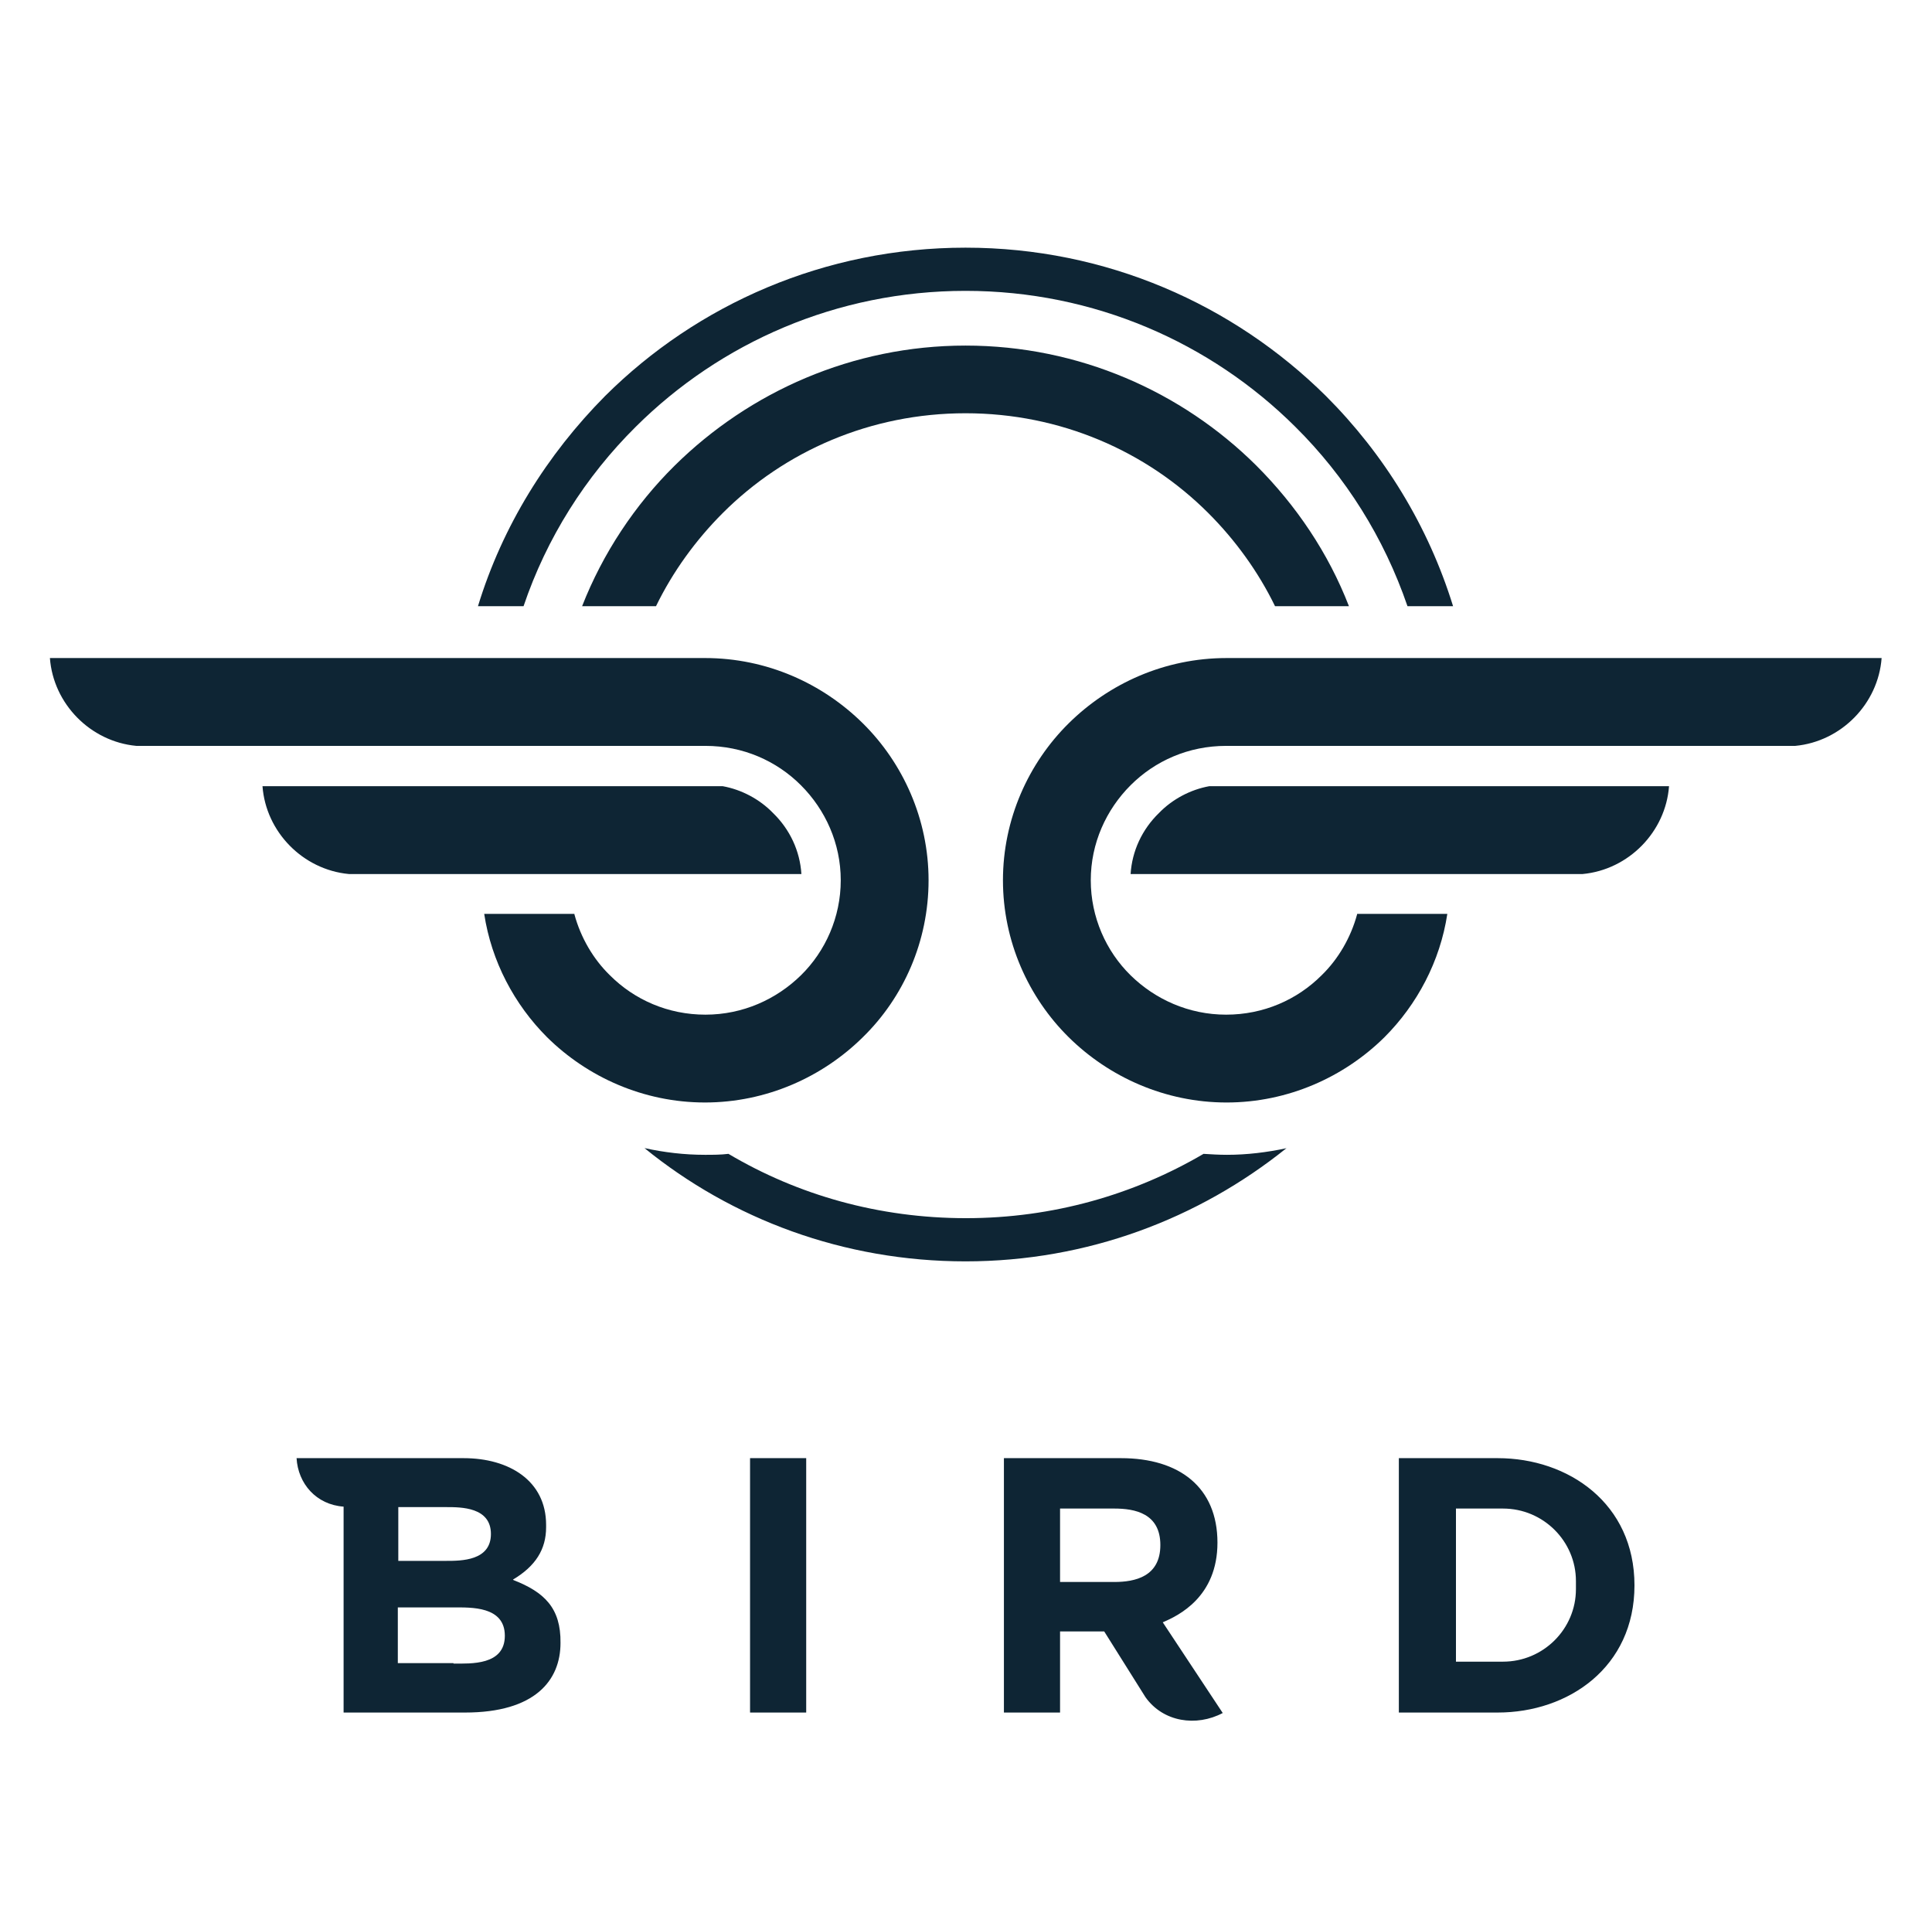
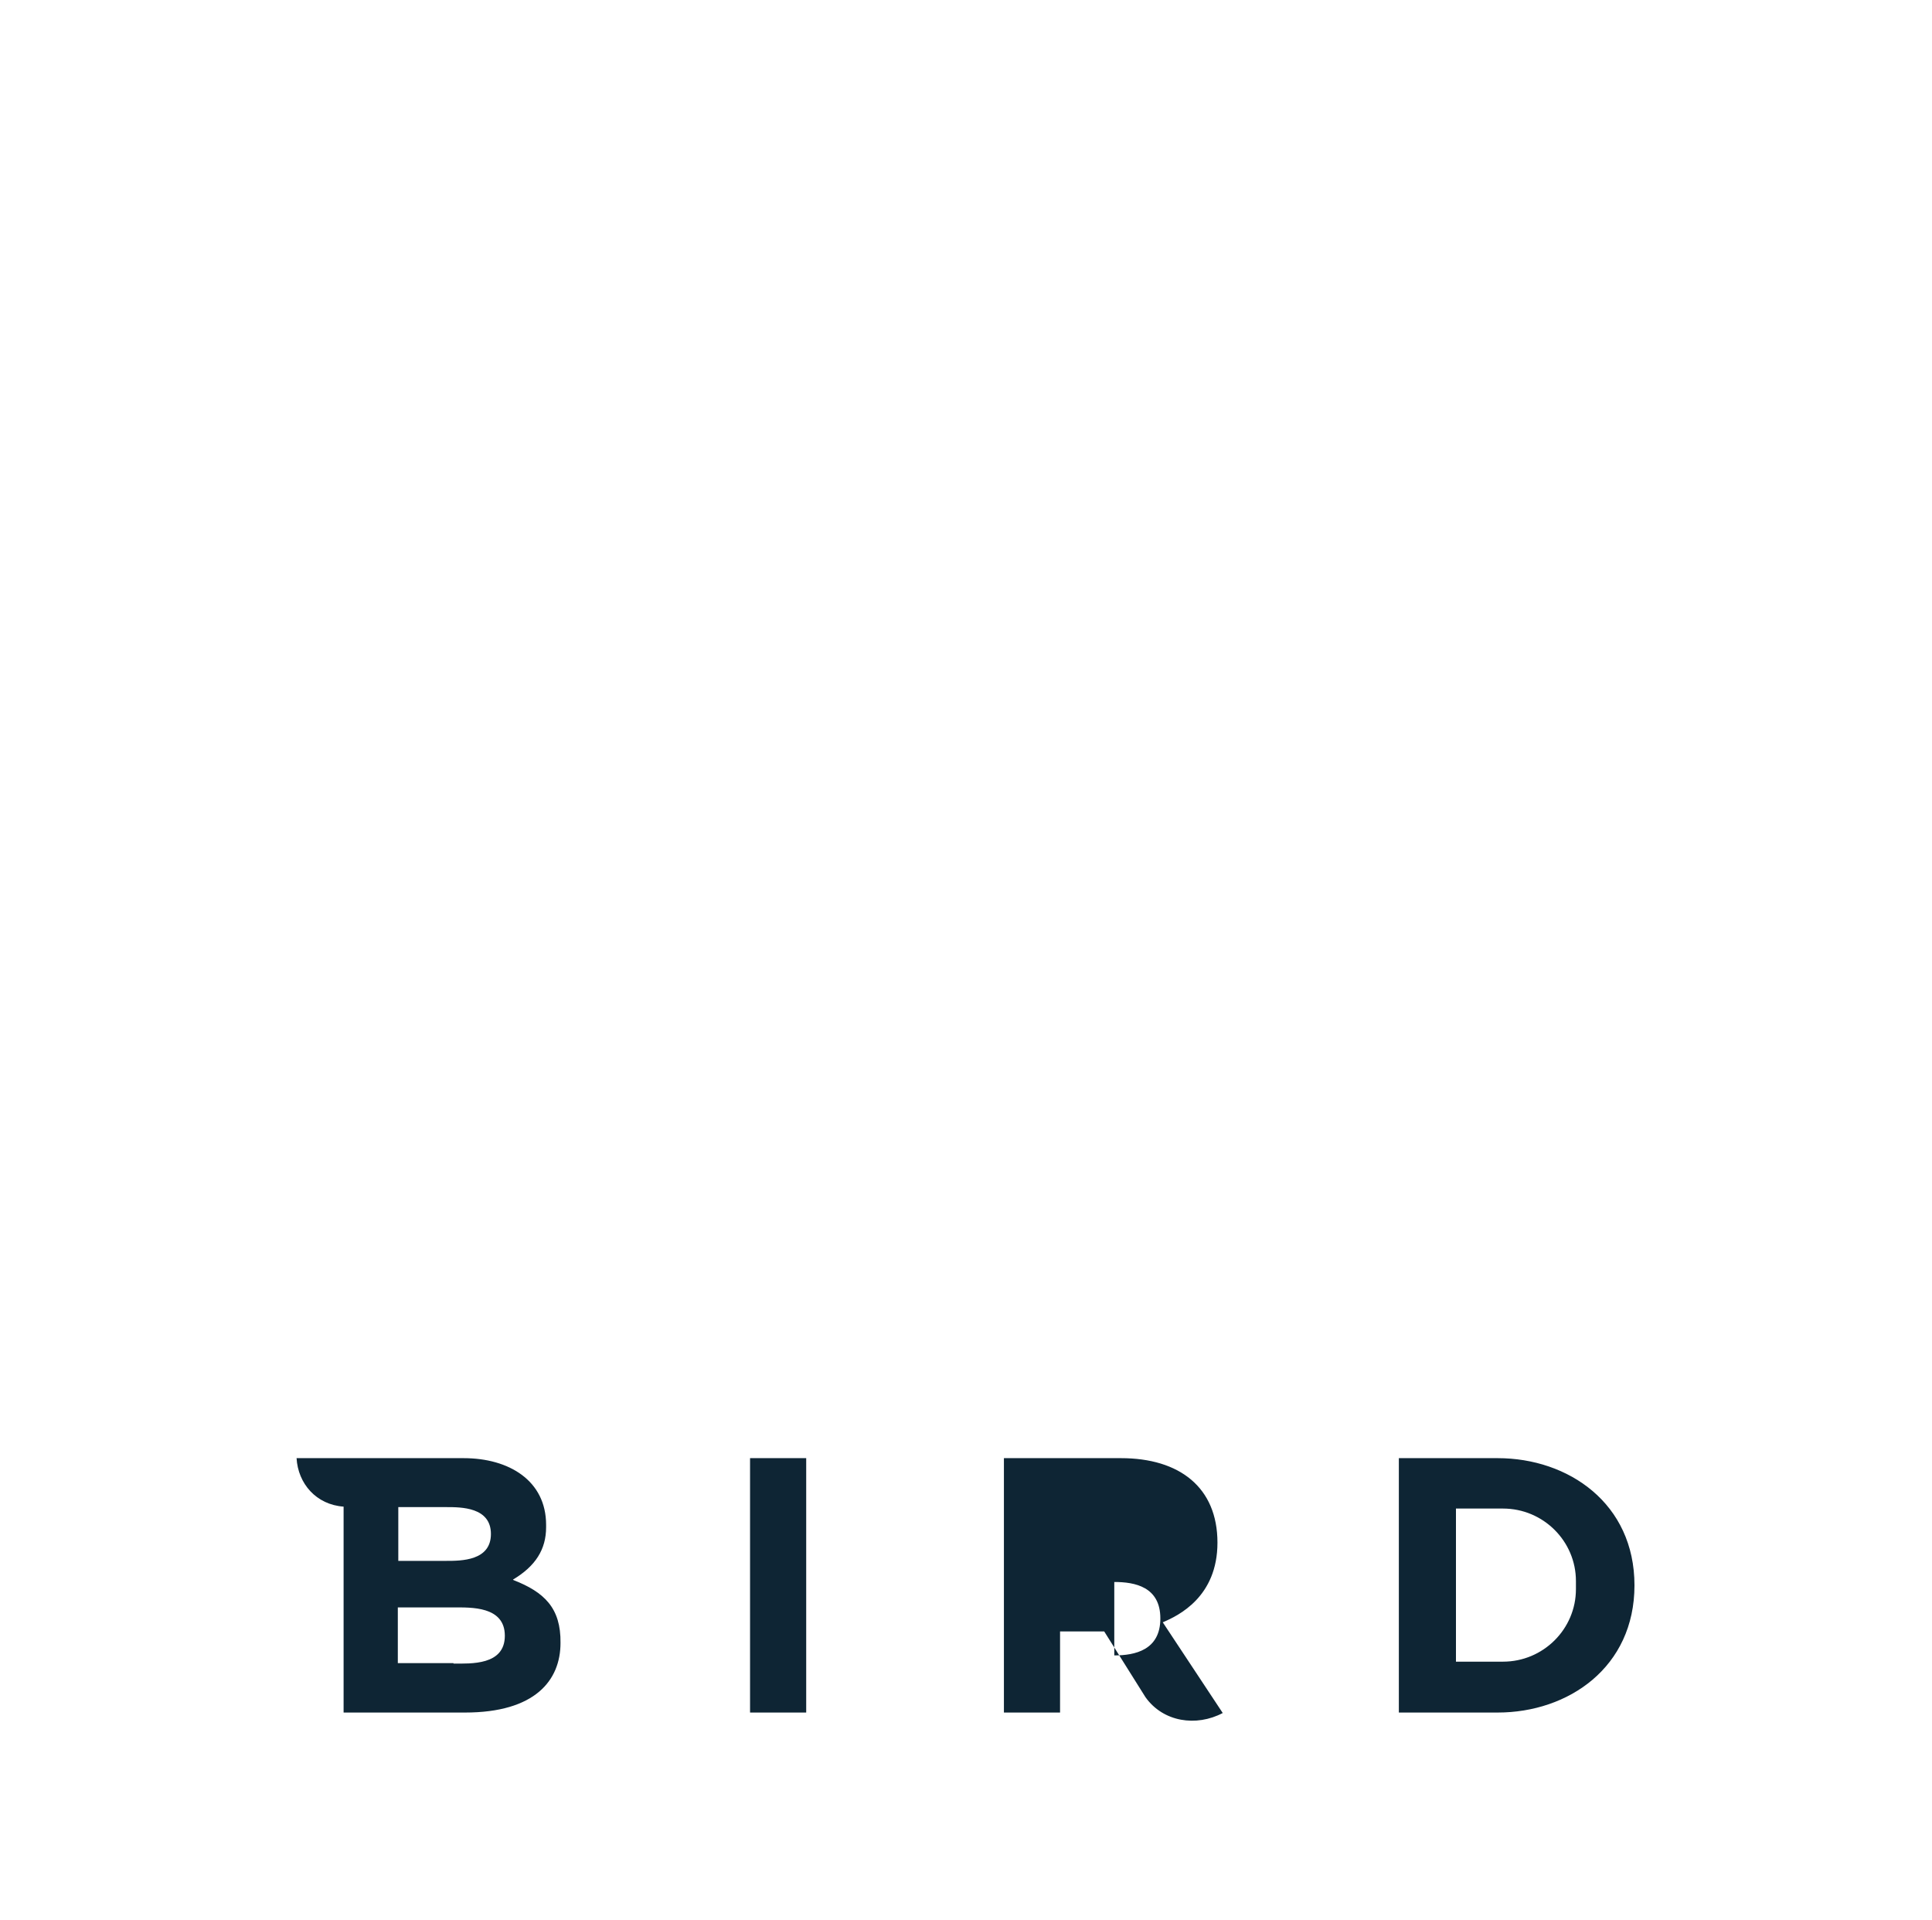
<svg xmlns="http://www.w3.org/2000/svg" id="Layer_1" data-name="Layer 1" viewBox="0 0 40.26 40">
  <defs>
    <style>
      .cls-1 {
        fill: none;
      }

      .cls-2 {
        fill: #0e2534;
      }

      .cls-3 {
        clip-path: url(#clippath-1);
      }

      .cls-4 {
        clip-path: url(#clippath);
      }
    </style>
    <clipPath id="clippath">
      <rect class="cls-1" width="40.26" height="40" />
    </clipPath>
    <clipPath id="clippath-1">
      <rect class="cls-1" width="40.26" height="40" />
    </clipPath>
  </defs>
  <g id="g14">
    <g class="cls-4">
-       <path id="path10" class="cls-2" d="M26.81,23.92c-1.83,1.47-4.15,2.36-6.69,2.36s-4.87-.88-6.69-2.36c.41.09.83.14,1.26.14.16,0,.33,0,.49-.02,1.45.86,3.14,1.34,4.95,1.34s3.5-.49,4.95-1.34c.16.01.32.02.49.02.41,0,.83-.05,1.25-.14ZM20.12,5.16c2.93,0,5.58,1.18,7.51,3.09,1.21,1.21,2.13,2.7,2.65,4.38h-.95c-.49-1.43-1.29-2.7-2.34-3.74-1.76-1.75-4.19-2.83-6.87-2.83s-5.11,1.08-6.87,2.83c-1.05,1.04-1.86,2.32-2.34,3.74h-.95c.51-1.67,1.44-3.16,2.65-4.38,1.92-1.91,4.58-3.09,7.51-3.09ZM20.12,7.2c2.36,0,4.51.96,6.06,2.5.83.83,1.5,1.82,1.93,2.93h-1.54c-.35-.72-.83-1.38-1.39-1.94-1.29-1.29-3.08-2.08-5.06-2.08s-3.77.79-5.06,2.08c-.56.56-1.04,1.22-1.39,1.94h-1.54c.43-1.1,1.1-2.11,1.93-2.93,1.56-1.54,3.71-2.5,6.06-2.5ZM16.7,18.21H7.27c-.96-.09-1.73-.88-1.8-1.83h9.59c.39.07.77.27,1.05.56.35.34.56.79.59,1.27h0ZM11.97,19.05c.13.48.39.93.74,1.27.51.51,1.21.82,1.99.82s1.48-.32,1.99-.82.83-1.21.83-1.98-.32-1.47-.83-1.98c-.51-.51-1.21-.82-1.99-.82H2.84c-.96-.09-1.73-.88-1.8-1.83h13.65c1.29,0,2.45.53,3.29,1.36s1.37,2,1.37,3.27-.52,2.44-1.37,3.27c-.84.83-2.01,1.36-3.29,1.36s-2.45-.53-3.29-1.36c-.68-.68-1.16-1.58-1.31-2.57h1.88ZM23.55,18.21h9.43c.96-.09,1.73-.88,1.8-1.83h-9.58c-.39.07-.77.27-1.05.56-.35.34-.56.79-.59,1.27ZM28.28,19.05c-.13.48-.39.93-.74,1.27-.51.51-1.21.82-1.99.82s-1.48-.32-1.99-.82-.83-1.21-.83-1.98.32-1.47.83-1.98c.51-.51,1.21-.82,1.99-.82h11.86c.96-.09,1.73-.88,1.8-1.83h-13.65c-1.29,0-2.45.53-3.29,1.36s-1.37,2-1.37,3.27.53,2.44,1.37,3.27c.84.83,2.01,1.36,3.29,1.36s2.45-.53,3.29-1.36c.68-.68,1.16-1.58,1.31-2.57h-1.88Z" />
-     </g>
+       </g>
    <g class="cls-3">
-       <path id="path12" class="cls-2" d="M32.84,33.11c0,.83-.68,1.51-1.52,1.51h-.98v-3.19h.98c.84,0,1.52.68,1.52,1.51v.16ZM31.21,30.38h-2.06v5.3h2.06c1.47,0,2.85-.94,2.85-2.65s-1.38-2.65-2.85-2.65h0ZM23.22,32.96h-1.13v-1.53h1.13c.43,0,.96.1.96.76s-.53.77-.96.77h0ZM25.37,32.14c0-1.15-.79-1.76-2.01-1.76h-2.44v5.3h1.17v-1.69h.92l.86,1.37c.37.52,1.06.62,1.61.33l-1.25-1.89c.33-.14,1.14-.53,1.14-1.66h0ZM15.63,30.38h1.17v5.3h-1.17v-5.3ZM9.45,34.65h-1.16v-1.16h1.16c.36,0,1.07-.03,1.07.59s-.71.58-1.07.58h0ZM8.3,31.4h1c.31,0,.93,0,.93.56s-.62.56-.93.56h-1v-1.12ZM10.69,32.91c.47-.28.69-.63.69-1.09v-.05c0-.92-.77-1.39-1.72-1.39h-3.48c.03.53.41.97.98,1.01v4.29h2.53c1.46,0,1.99-.67,1.99-1.45.01-.73-.34-1.06-.98-1.31h0Z" />
+       <path id="path12" class="cls-2" d="M32.84,33.11c0,.83-.68,1.51-1.52,1.51h-.98v-3.19h.98c.84,0,1.52.68,1.52,1.51v.16ZM31.21,30.38h-2.06v5.3h2.06c1.47,0,2.85-.94,2.85-2.65s-1.38-2.65-2.85-2.65h0ZM23.22,32.96h-1.13h1.13c.43,0,.96.1.96.76s-.53.77-.96.77h0ZM25.37,32.14c0-1.15-.79-1.76-2.01-1.76h-2.44v5.3h1.17v-1.69h.92l.86,1.37c.37.52,1.06.62,1.61.33l-1.25-1.89c.33-.14,1.14-.53,1.14-1.66h0ZM15.63,30.38h1.17v5.3h-1.17v-5.3ZM9.45,34.65h-1.16v-1.16h1.16c.36,0,1.07-.03,1.07.59s-.71.58-1.07.58h0ZM8.3,31.4h1c.31,0,.93,0,.93.56s-.62.56-.93.56h-1v-1.12ZM10.69,32.91c.47-.28.69-.63.69-1.09v-.05c0-.92-.77-1.39-1.72-1.39h-3.48c.03.53.41.97.98,1.01v4.29h2.53c1.46,0,1.99-.67,1.99-1.45.01-.73-.34-1.06-.98-1.31h0Z" />
    </g>
  </g>
</svg>